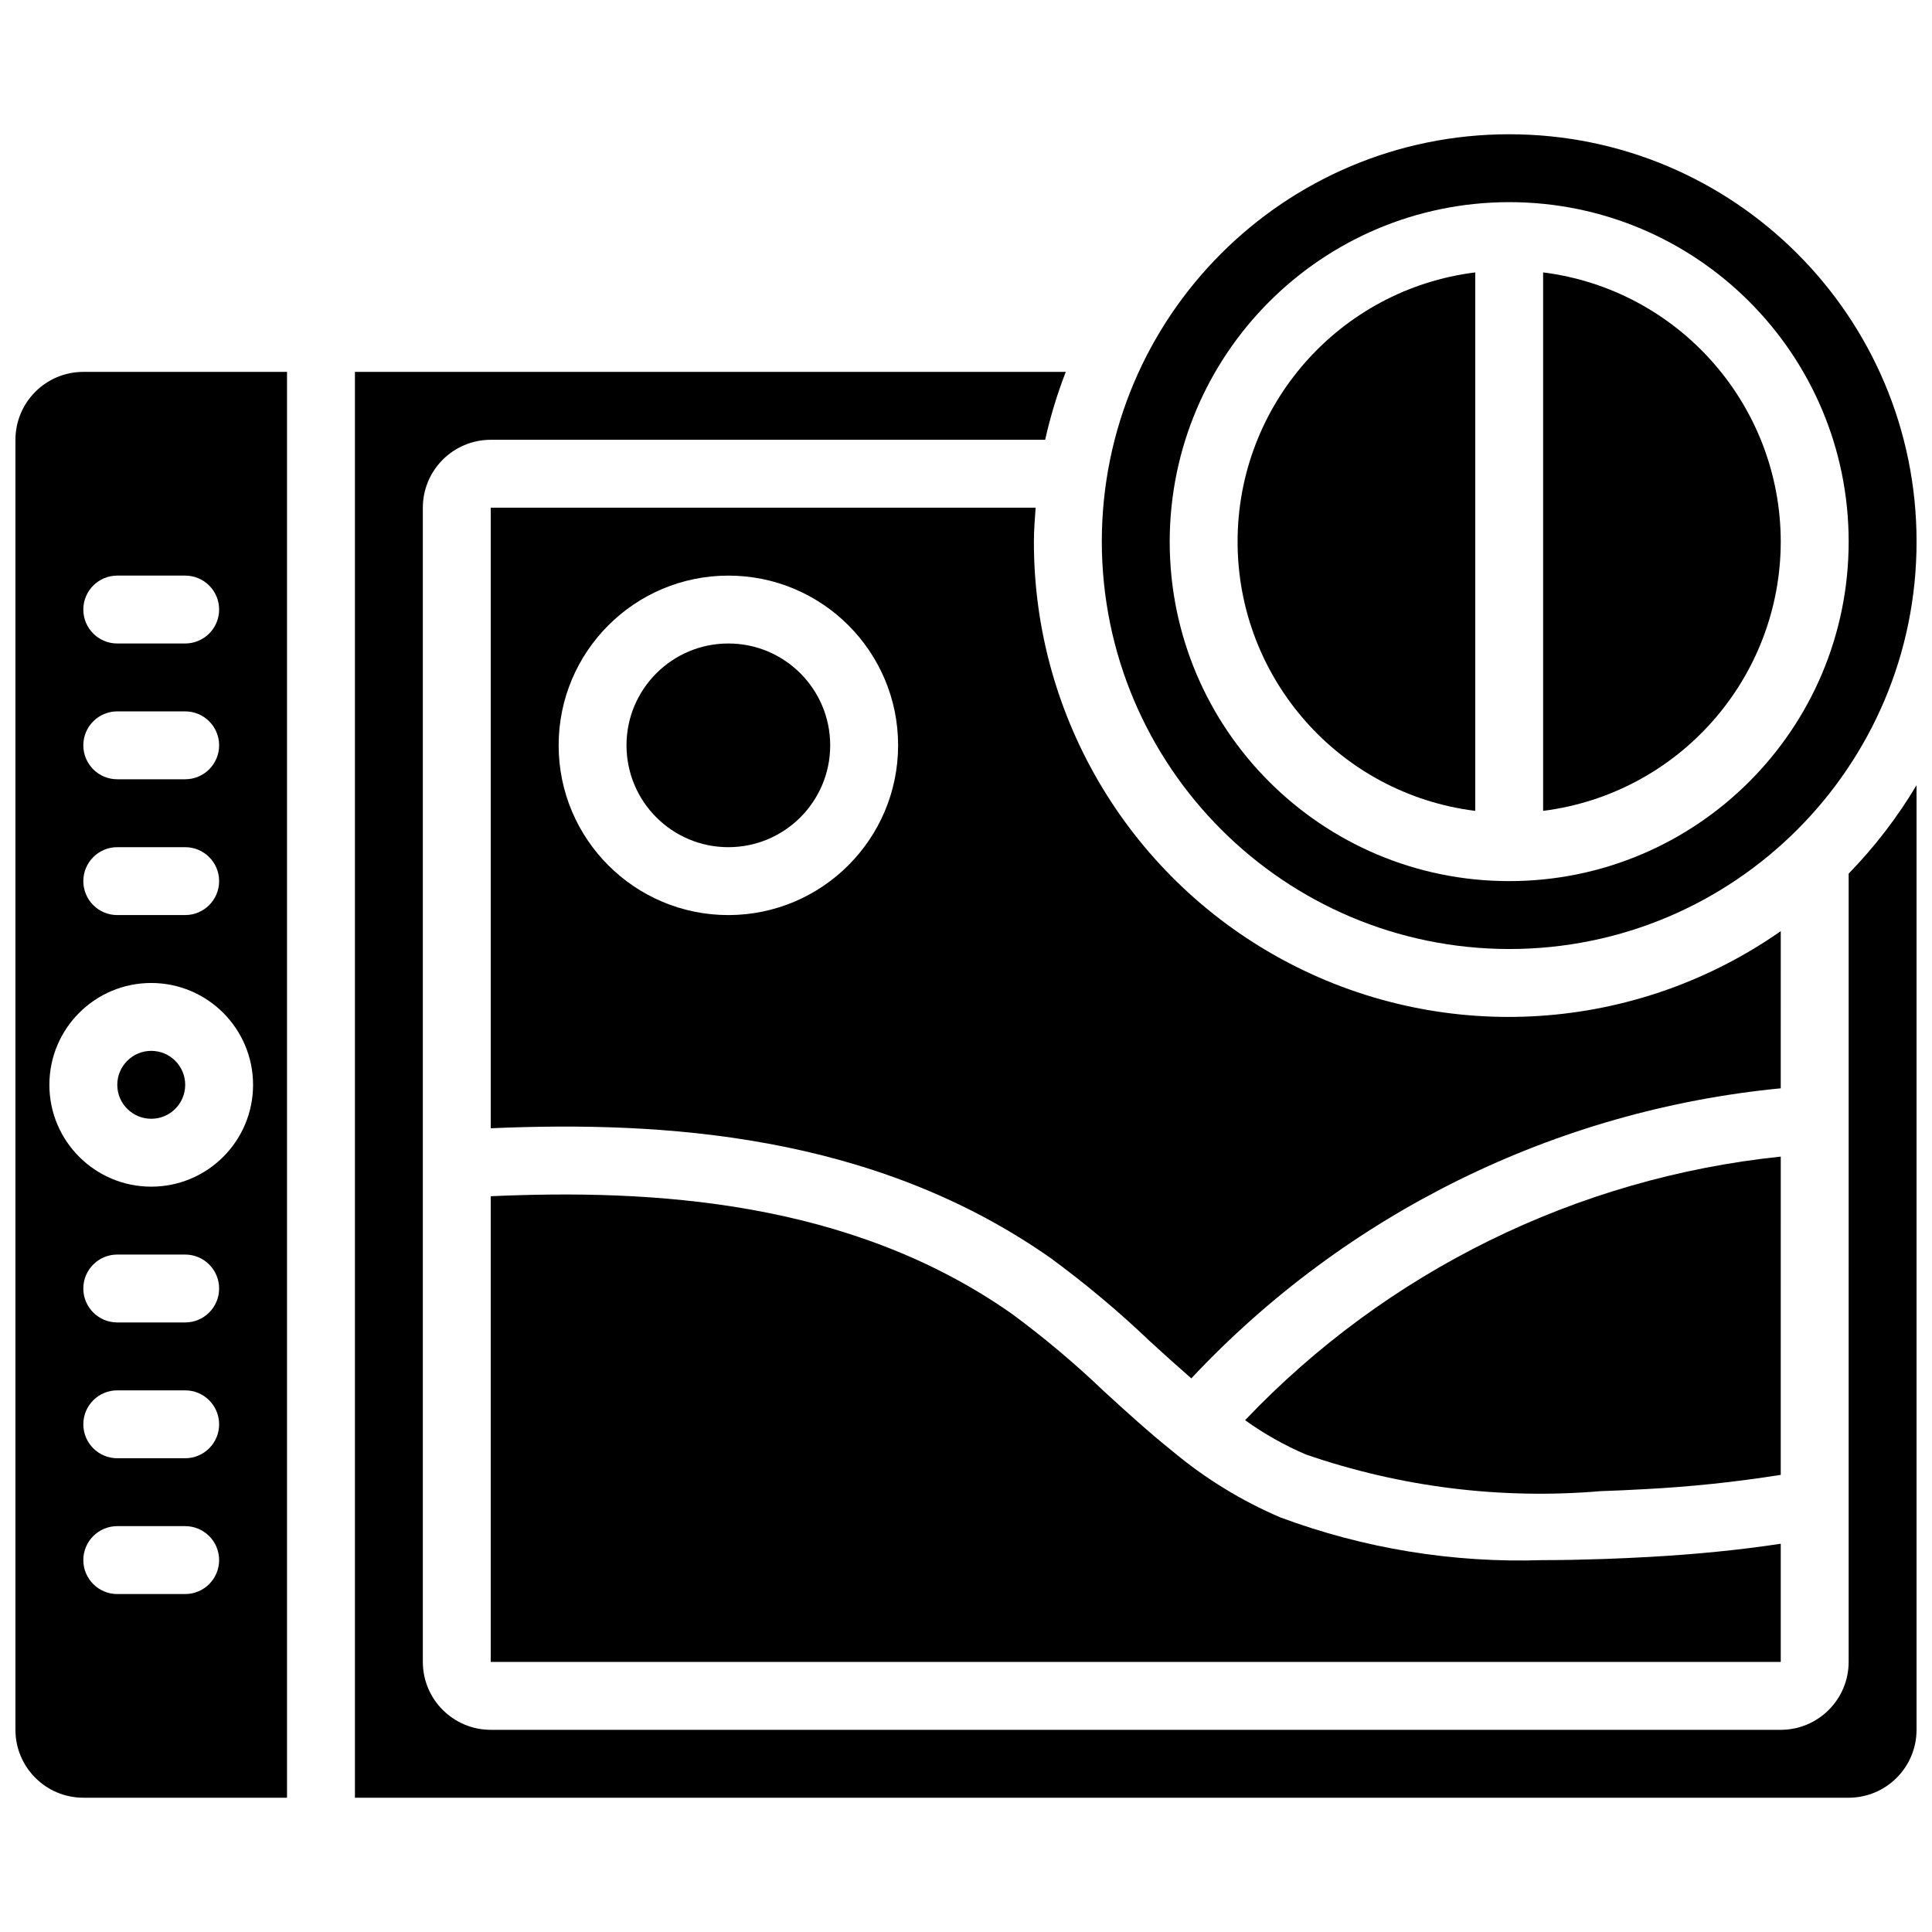
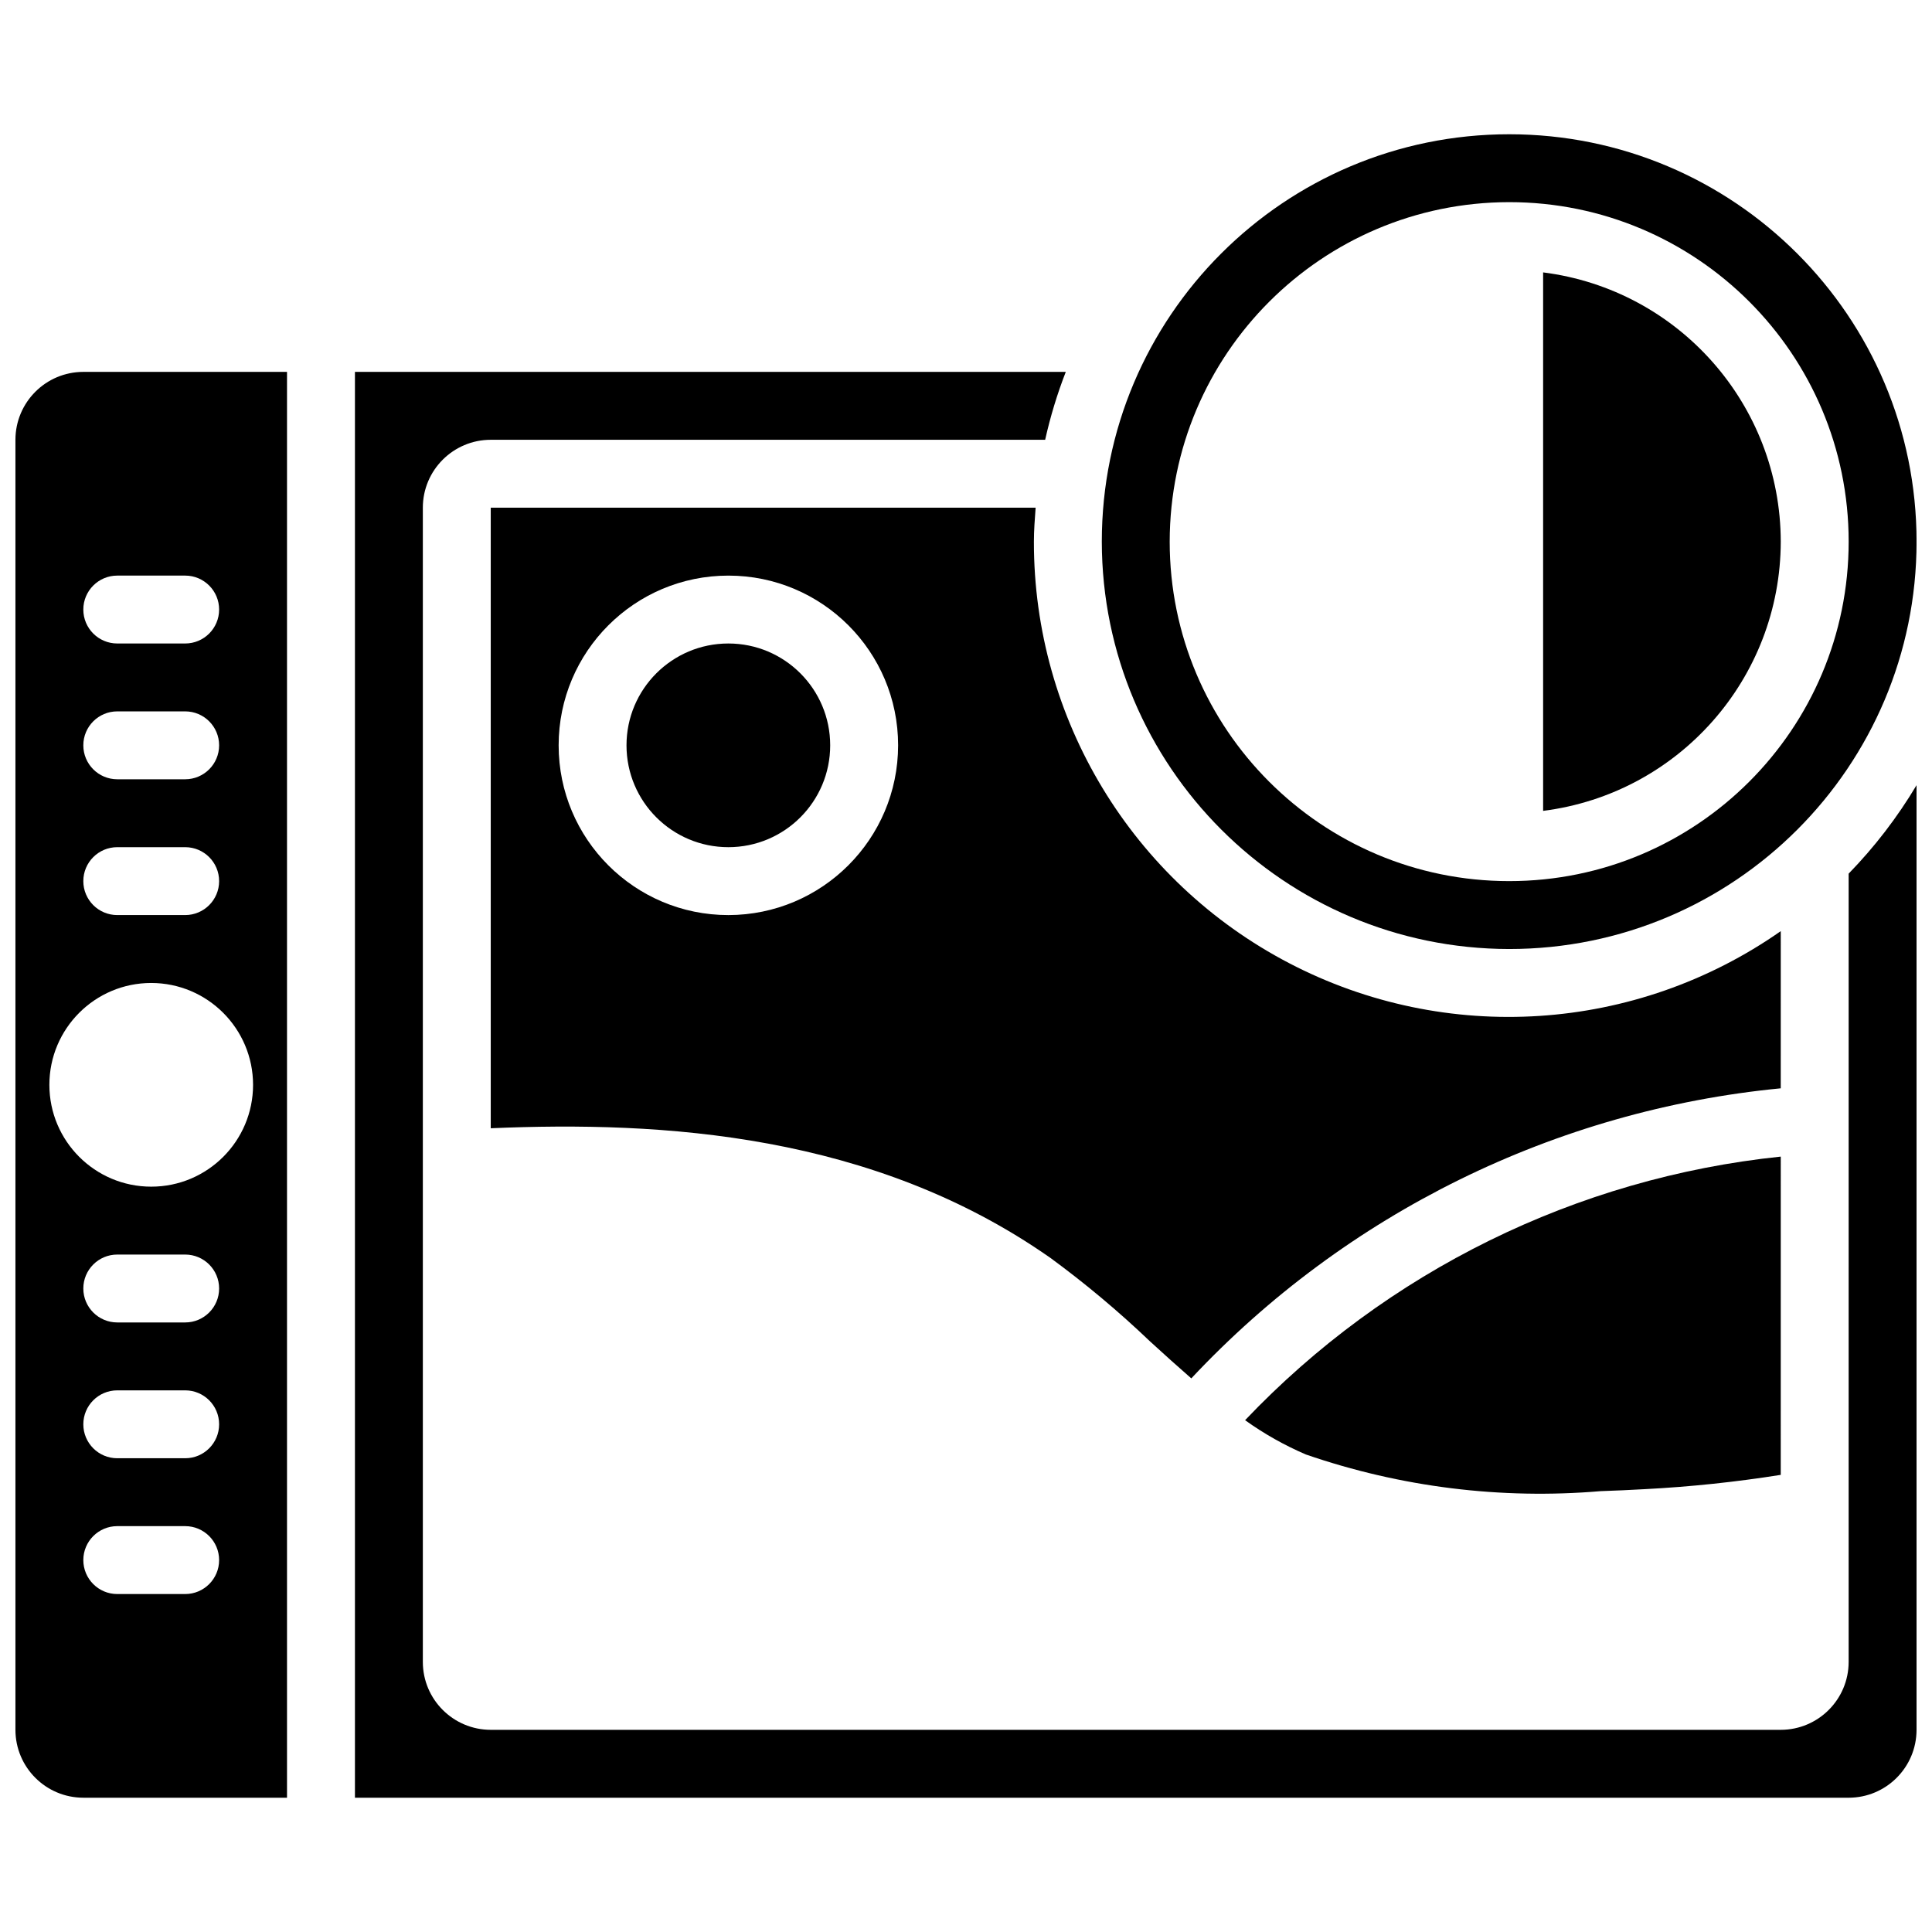
<svg xmlns="http://www.w3.org/2000/svg" width="800px" height="800px" version="1.1" viewBox="144 144 512 512">
  <defs>
    <clipPath id="c">
      <path d="m435 179h216.9v217h-216.9z" />
    </clipPath>
    <clipPath id="b">
      <path d="m148.09 242h72.906v379h-72.906z" />
    </clipPath>
    <clipPath id="a">
      <path d="m238 242h413.9v379h-413.9z" />
    </clipPath>
  </defs>
-   <path d="m534.95 358.89v-142.7c-35.98 4.504-62.977 35.09-62.977 71.352 0 36.258 26.996 66.844 62.977 71.348z" />
  <g clip-path="url(#c)">
    <path d="m543.95 395.5c59.621 0 107.96-48.336 107.96-107.96 0-59.625-48.336-107.96-107.96-107.96-59.625 0-107.96 48.336-107.96 107.96 0.07 59.594 48.363 107.89 107.96 107.96zm0-197.93c49.688 0 89.965 40.281 89.965 89.969 0 49.684-40.277 89.965-89.965 89.965s-89.969-40.281-89.969-89.965c0.059-49.664 40.305-89.914 89.969-89.969z" />
  </g>
  <path d="m615.92 390.76c-38.449 26.91-88.684 30.184-130.3 8.48-41.613-21.703-67.684-64.766-67.625-111.7 0-3.039 0.242-6.016 0.457-9h-144.4v164.46c45.496-1.961 101.32 1.387 148.37 34.395 9.258 6.793 18.066 14.176 26.371 22.109 3.668 3.356 7.285 6.621 10.914 9.781 41-43.758 96.531-71.082 156.21-76.871zm-278.89-4.254c-24.844 0-44.984-20.141-44.984-44.984s20.141-44.98 44.984-44.98 44.98 20.137 44.98 44.98c-0.027 24.832-20.148 44.953-44.98 44.984z" />
  <path d="m615.92 450.51c-54.129 5.641-104.46 30.414-141.96 69.855 5.027 3.606 10.43 6.652 16.113 9.09 25.07 8.648 51.668 11.961 78.094 9.715 3.918-0.125 7.836-0.316 11.754-0.531 12.059-0.625 24.07-1.891 35.996-3.785z" />
  <path d="m364.01 341.52c0 14.906-12.082 26.992-26.988 26.992s-26.992-12.086-26.992-26.992 12.086-26.988 26.992-26.988 26.988 12.082 26.988 26.988" />
-   <path d="m552.78 557.45c-23.688 0.785-47.301-3.066-69.512-11.336-10.25-4.391-19.809-10.246-28.375-17.387l-0.031-0.016-0.012-0.02c-6.336-5.082-12.328-10.523-18.207-15.91-7.734-7.402-15.934-14.301-24.555-20.652-42.961-30.133-95.309-33.02-138.04-31.117v123.42h341.87v-31.324c-10.758 1.637-22.301 2.793-34.996 3.504-4.059 0.223-8.113 0.406-12.16 0.547-5.277 0.172-10.617 0.293-15.984 0.293z" />
  <g clip-path="url(#b)">
    <path d="m148.09 260.55v341.87c0.012 9.934 8.059 17.984 17.992 17.992h53.98v-377.86h-53.98c-9.934 0.008-17.98 8.059-17.992 17.992zm26.988 107.96h17.996c4.969 0 8.996 4.027 8.996 8.996s-4.027 8.996-8.996 8.996h-17.996c-4.969 0-8.996-4.027-8.996-8.996s4.027-8.996 8.996-8.996zm-8.996-26.992c0-4.969 4.027-8.996 8.996-8.996h17.996c4.969 0 8.996 4.027 8.996 8.996s-4.027 8.996-8.996 8.996h-17.996c-4.969 0-8.996-4.027-8.996-8.996zm26.992 224.92h-17.996c-4.969 0-8.996-4.031-8.996-9s4.027-8.996 8.996-8.996h17.996c4.969 0 8.996 4.027 8.996 8.996s-4.027 9-8.996 9zm0-35.988h-17.996c-4.969 0-8.996-4.027-8.996-8.996s4.027-8.996 8.996-8.996h17.996c4.969 0 8.996 4.027 8.996 8.996s-4.027 8.996-8.996 8.996zm0-35.988h-17.996c-4.969 0-8.996-4.027-8.996-8.996s4.027-8.996 8.996-8.996h17.996c4.969 0 8.996 4.027 8.996 8.996s-4.027 8.996-8.996 8.996zm17.992-62.973c0 14.906-12.086 26.988-26.988 26.988-14.906 0-26.992-12.082-26.992-26.988s12.086-26.992 26.992-26.992c14.898 0.016 26.973 12.09 26.988 26.992zm-35.988-134.95h17.996c4.969 0 8.996 4.027 8.996 8.996s-4.027 8.996-8.996 8.996h-17.996c-4.969 0-8.996-4.027-8.996-8.996s4.027-8.996 8.996-8.996z" />
  </g>
  <g clip-path="url(#a)">
    <path d="m633.91 584.43c-0.012 9.934-8.059 17.98-17.992 17.992h-341.87c-9.934-0.012-17.984-8.059-17.992-17.992v-305.89c0.008-9.934 8.059-17.98 17.992-17.992h146.93c1.367-6.125 3.191-12.141 5.465-17.992h-188.38v377.86h395.85c9.934-0.008 17.984-8.059 17.992-17.992v-250.34c-5.062 8.488-11.102 16.355-17.992 23.438z" />
  </g>
-   <path d="m193.08 431.49c0 4.969-4.027 8.996-8.996 8.996s-9-4.027-9-8.996 4.031-9 9-9 8.996 4.031 8.996 9" />
  <path d="m615.92 287.54c-0.059-36.238-27.027-66.793-62.977-71.352v142.7c35.949-4.559 62.918-35.113 62.977-71.348z" />
</svg>